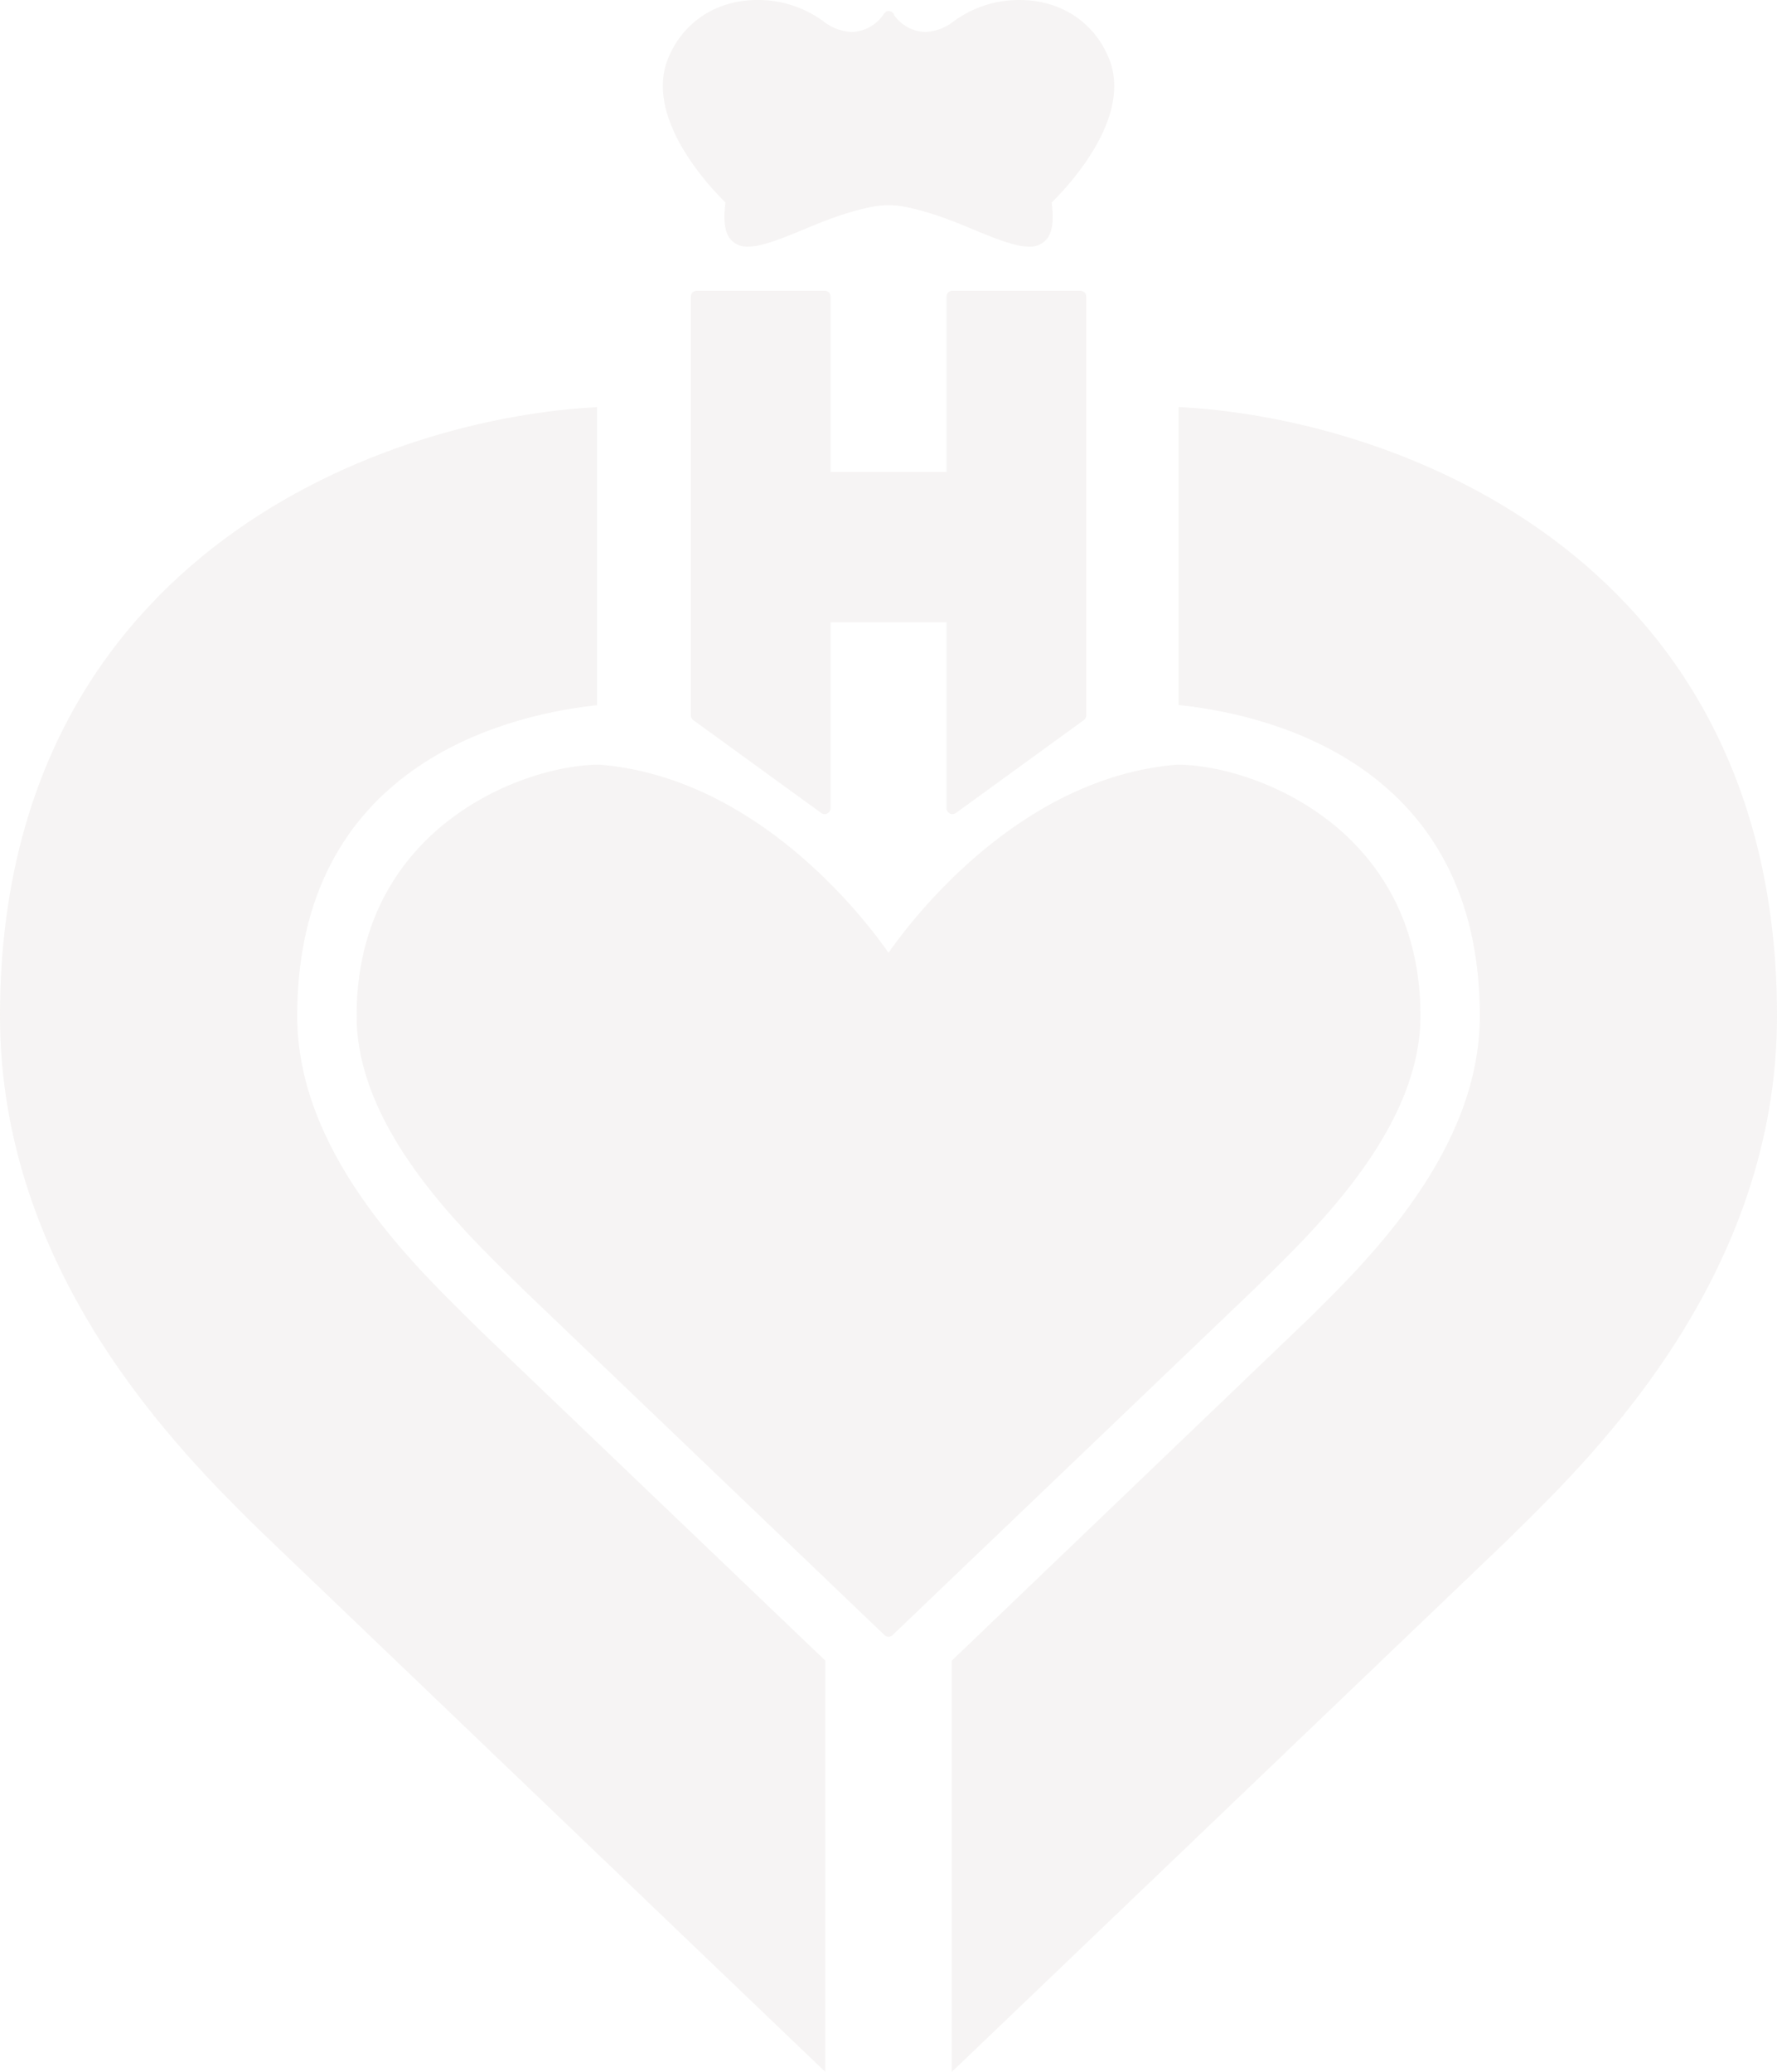
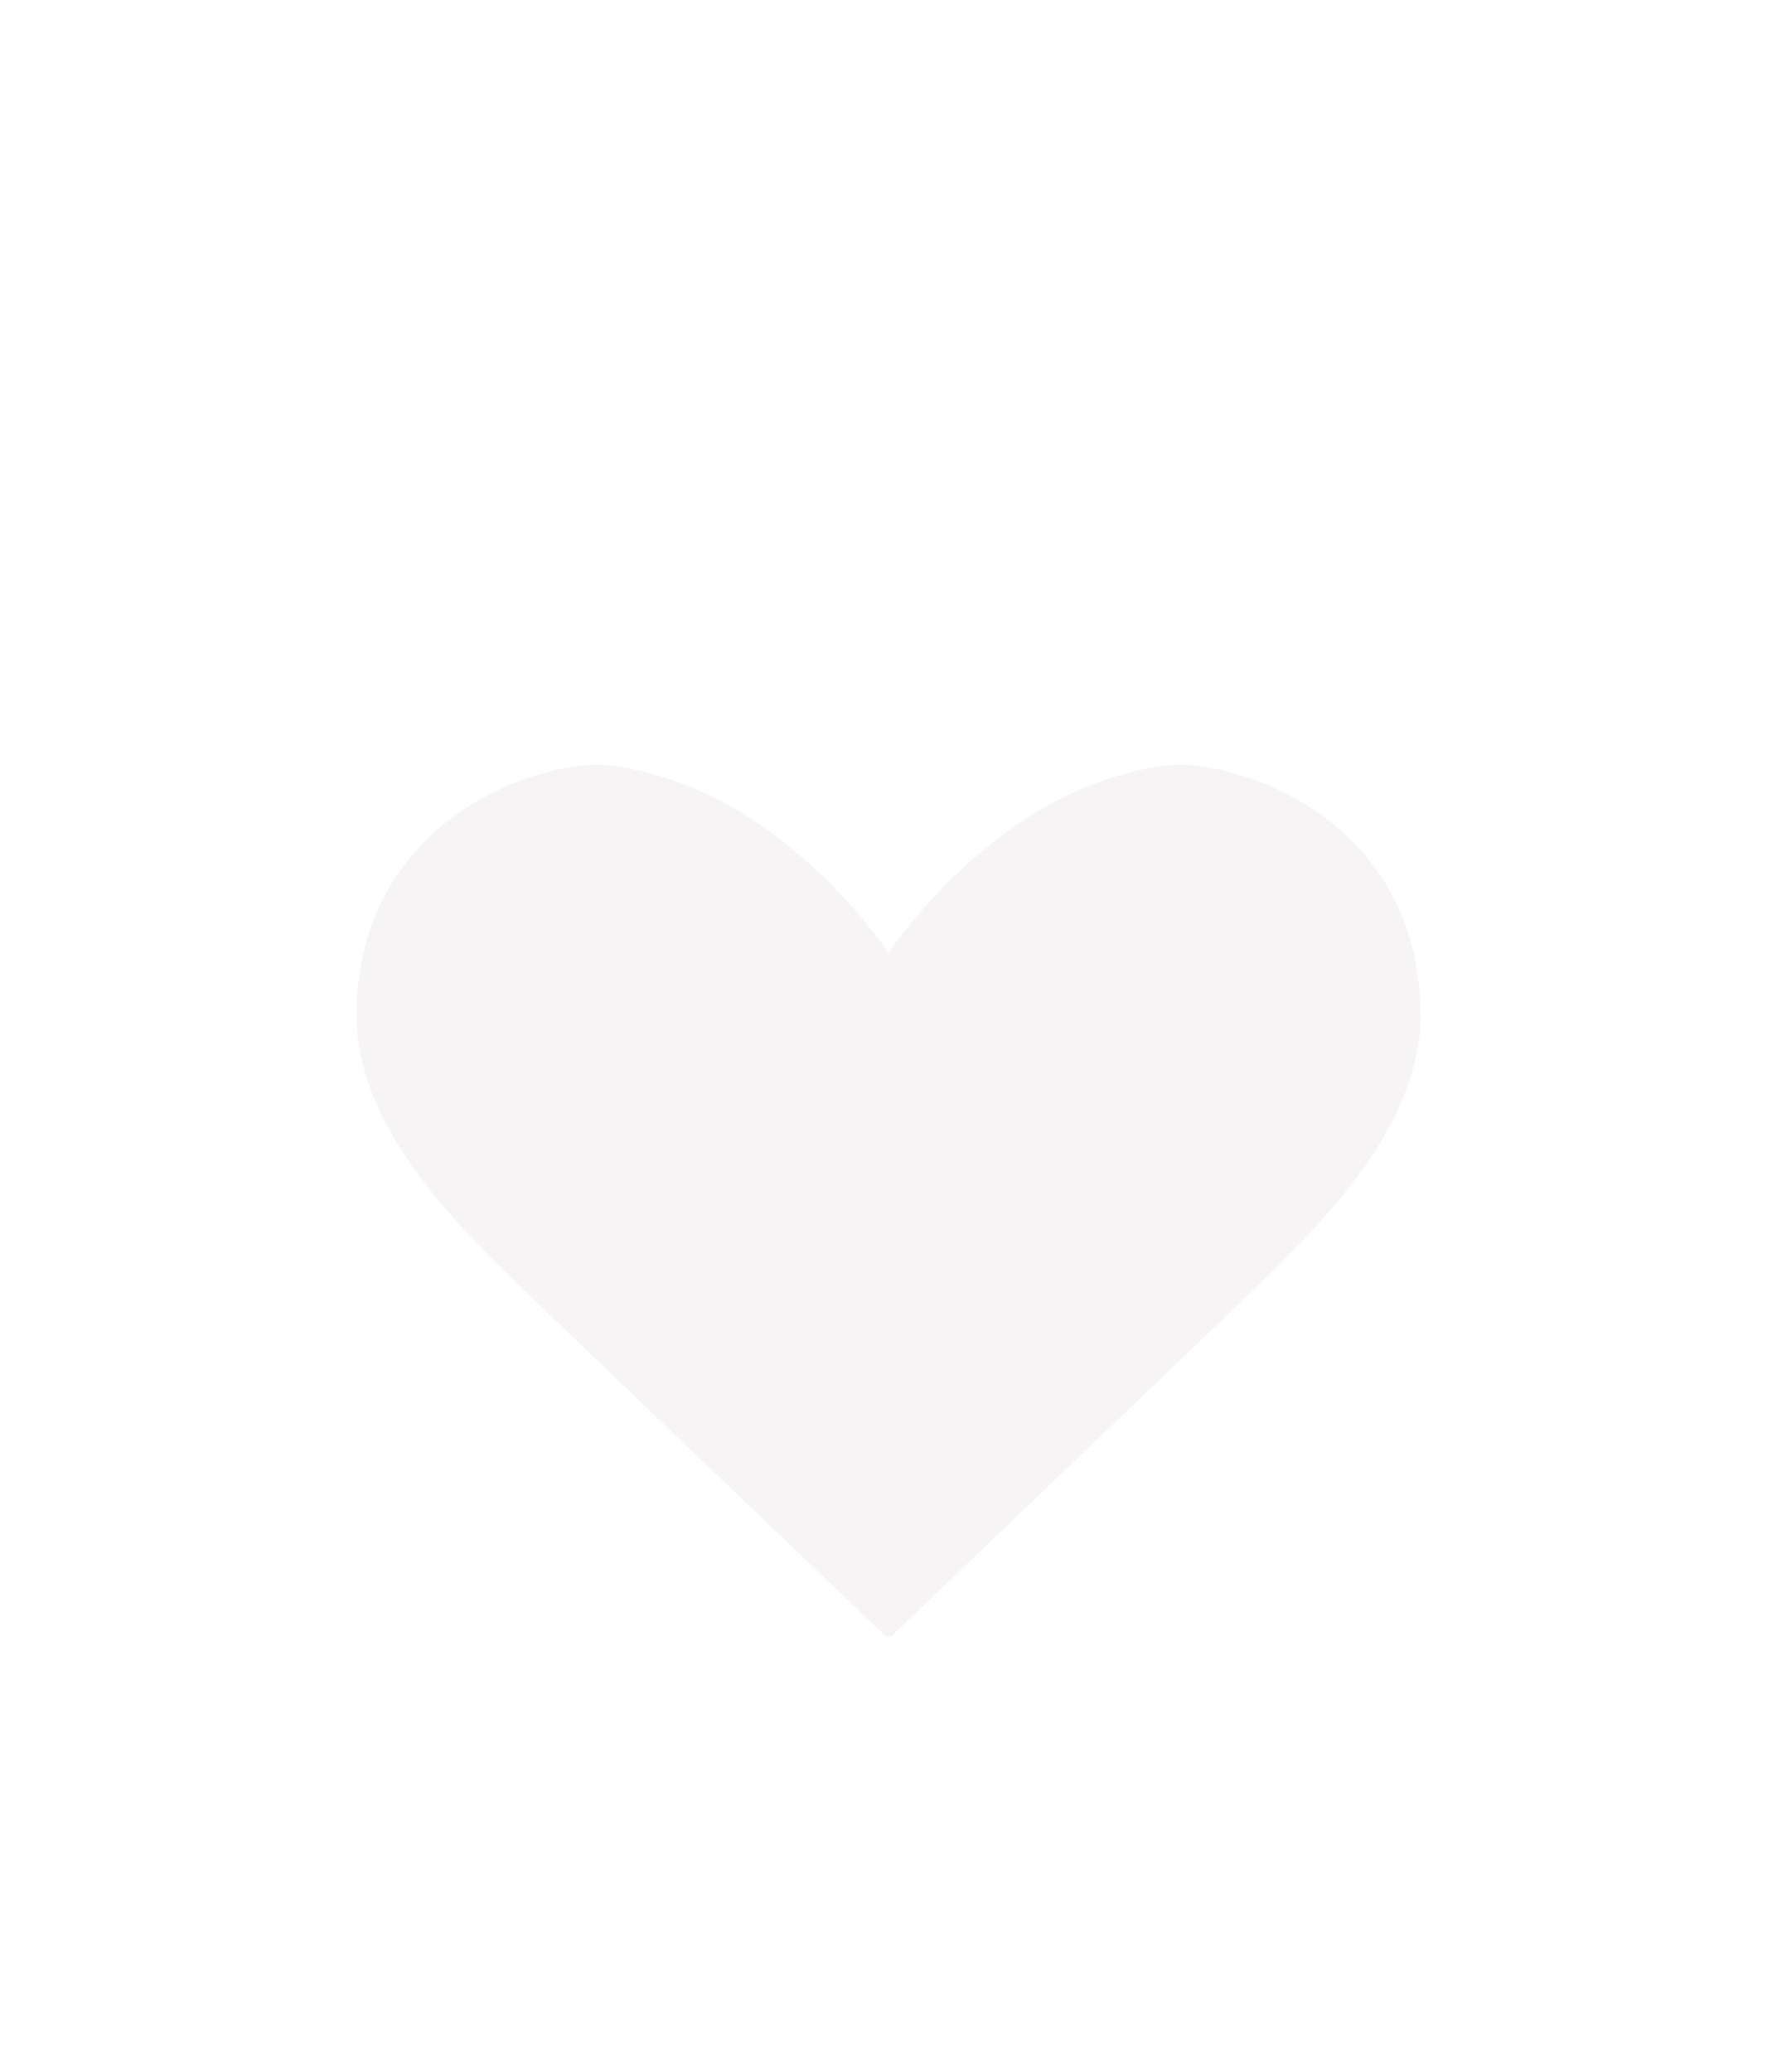
<svg xmlns="http://www.w3.org/2000/svg" width="329.985" height="384.737" viewBox="0 0 329.985 384.737">
  <defs>
    <style>
      .cls-1 {
        opacity: 0.179;
      }

      .cls-2 {
        fill: #CCC1BE;
      }
    </style>
  </defs>
  <g id="Raggruppa_327" data-name="Raggruppa 327" class="cls-1" transform="translate(-15.775 -0.086)">
-     <path id="Tracciato_20" data-name="Tracciato 20" class="cls-2" d="M273.118,151.985a1.046,1.046,0,0,1-.642-.213l-23.748-17.239a1.111,1.111,0,0,1-.452-.892V55.9a1.1,1.1,0,0,1,1.1-1.1h23.74a1.1,1.1,0,0,1,1.109,1.1V88.444h21.529V55.9a1.1,1.1,0,0,1,1.1-1.1h23.747a1.1,1.1,0,0,1,1.1,1.1v77.743a1.111,1.111,0,0,1-.452.892l-23.741,17.239a1.109,1.109,0,0,1-1.759-.895v-34.5H274.227v34.5a1.1,1.1,0,0,1-.6.985,1.155,1.155,0,0,1-.512.123M311.072,46.614c-2.674,0-6.476-1.574-11.72-3.758-9.91-4.114-13.847-3.951-14.213-3.925a1.027,1.027,0,0,1-.155.008,3.761,3.761,0,0,0-.4-.017c-1.057,0-5.163.283-13.892,3.9-5.323,2.217-9.116,3.788-11.789,3.788a4.007,4.007,0,0,1-3.2-1.289c-1.12-1.294-1.437-3.438-1-6.913-2.562-2.493-15.248-15.627-10.619-26.819,2.794-6.752,9-10.78,16.59-10.78a20.5,20.5,0,0,1,12.071,3.857,9.4,9.4,0,0,0,5.466,2.1,7.571,7.571,0,0,0,5.822-3.225,1.037,1.037,0,0,1,.187-.26.99.99,0,0,1,1.17-.347,1.038,1.038,0,0,1,.657.73,7.481,7.481,0,0,0,5.723,3.1,9.351,9.351,0,0,0,5.467-2.1A20.5,20.5,0,0,1,309.312.814c7.594,0,13.786,4.028,16.579,10.78,4.64,11.192-8.053,24.326-10.608,26.819.437,3.475.119,5.614-1.008,6.913a4.013,4.013,0,0,1-3.2,1.289" transform="translate(-104.215 -0.727)" />
-     <path id="Tracciato_21" data-name="Tracciato 21" class="cls-2" d="M325.072,368.156V291.788L391.5,228.134c11.054-10.888,31.616-31.146,31.616-56.062,0-46.34-38.432-55.732-54.944-57.62l-.982-.106V59l1.161.071C409.2,61.526,478.3,88.08,478.3,172.072c0,48.01-33.682,81.2-48.066,95.365l-2.291,2.26Zm-23.509,0L196.384,267.437c-14.385-14.17-48.068-47.355-48.068-95.365,0-83.794,68.955-110.443,109.7-112.98l1.171-.078v55.353l-.974.116c-16.445,1.93-54.707,11.4-54.707,57.59,0,24.907,20.562,45.165,31.6,56.049l2.58,2.555,63.883,61.112Z" transform="translate(-132.541 16.667)" />
    <path id="Tracciato_22" data-name="Tracciato 22" class="cls-2" d="M298.079,272.072a1.257,1.257,0,0,1-.228-.027,1.043,1.043,0,0,1-.556-.3.7.7,0,0,1-.078-.081c-2.509-2.4-66.482-63.6-67.156-64.248v-.005h-.008a.339.339,0,0,0-.043-.047c-.257-.252-2.374-2.352-2.374-2.352-9.9-9.762-28.338-27.931-28.338-48.228,0-34.9,30.968-46.651,45.1-46.651,29.309,2.357,49.322,28.673,53.674,34.935,4.357-6.262,24.363-32.577,53.593-34.932h.009c14.222,0,45.178,11.746,45.178,46.649,0,20.288-18.433,38.463-28.334,48.228,0,0-2.1,2.075-2.374,2.348a.172.172,0,0,0-.043.047h-.008l-.462-.474.462.478-.009.005c-.684.657-64.273,61.484-67.132,64.23a1.065,1.065,0,0,1-.375.3,1.082,1.082,0,0,1-.5.121" transform="translate(-117.301 31.952)" />
  </g>
</svg>